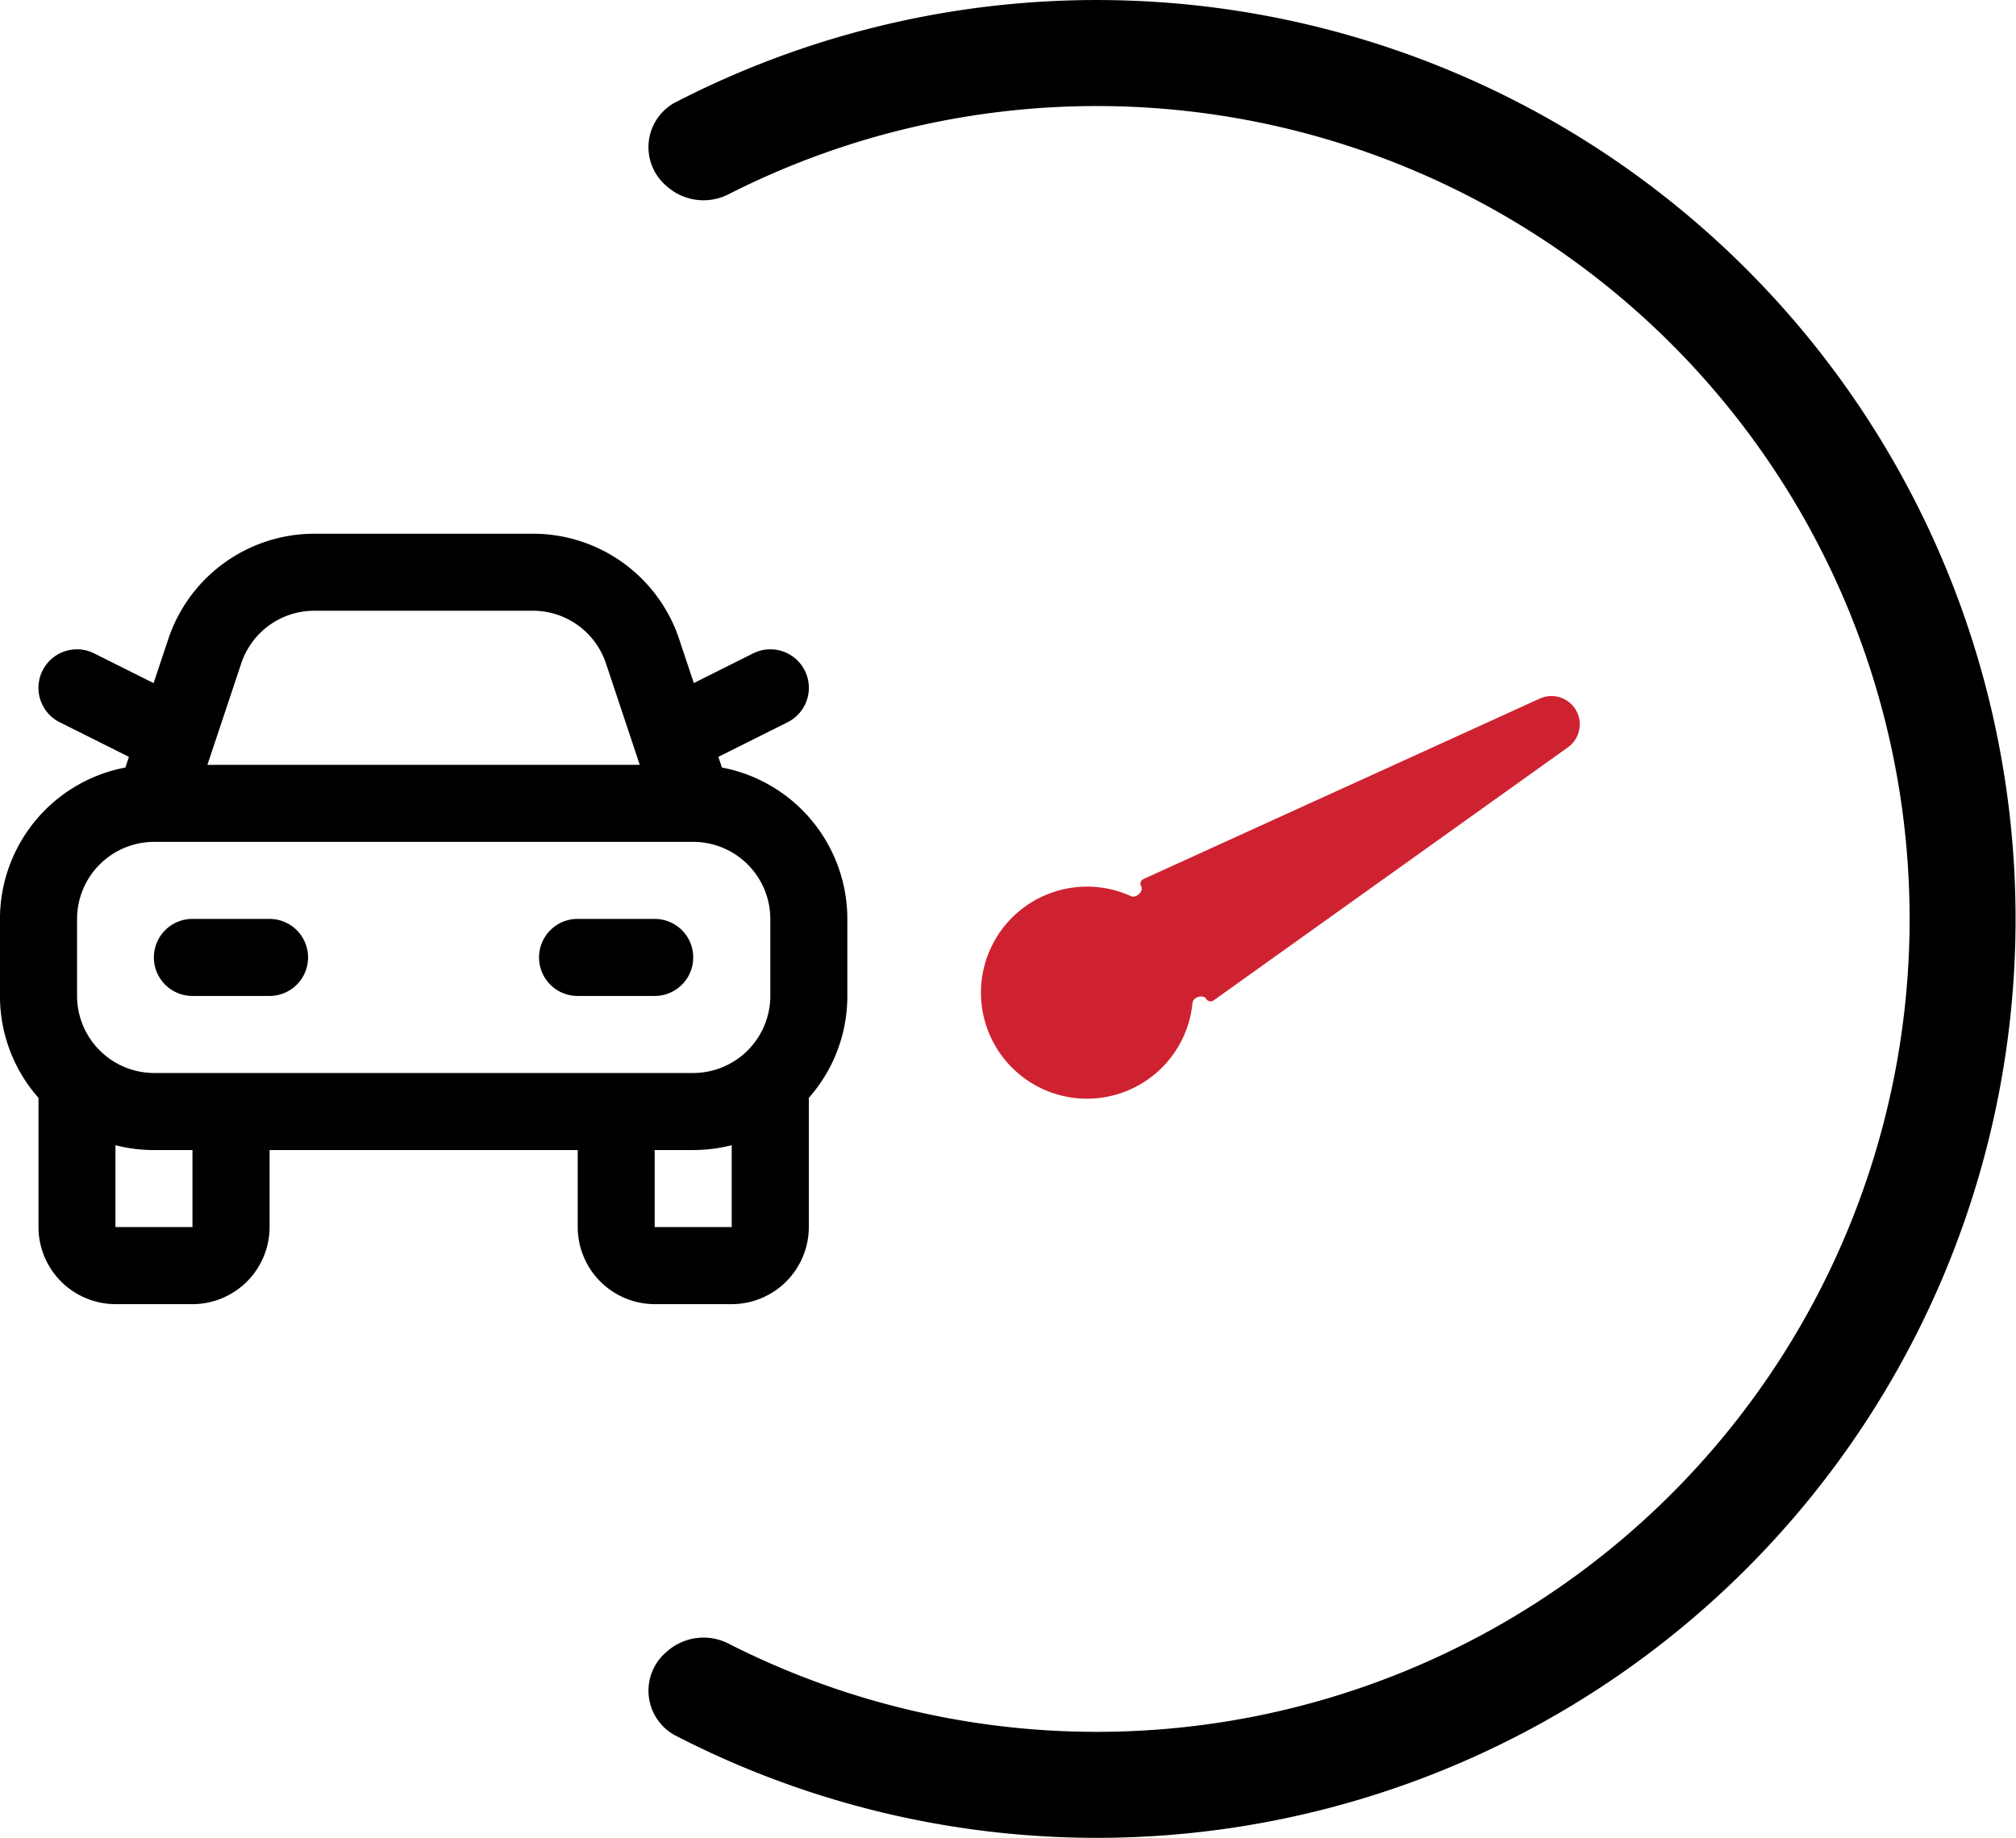
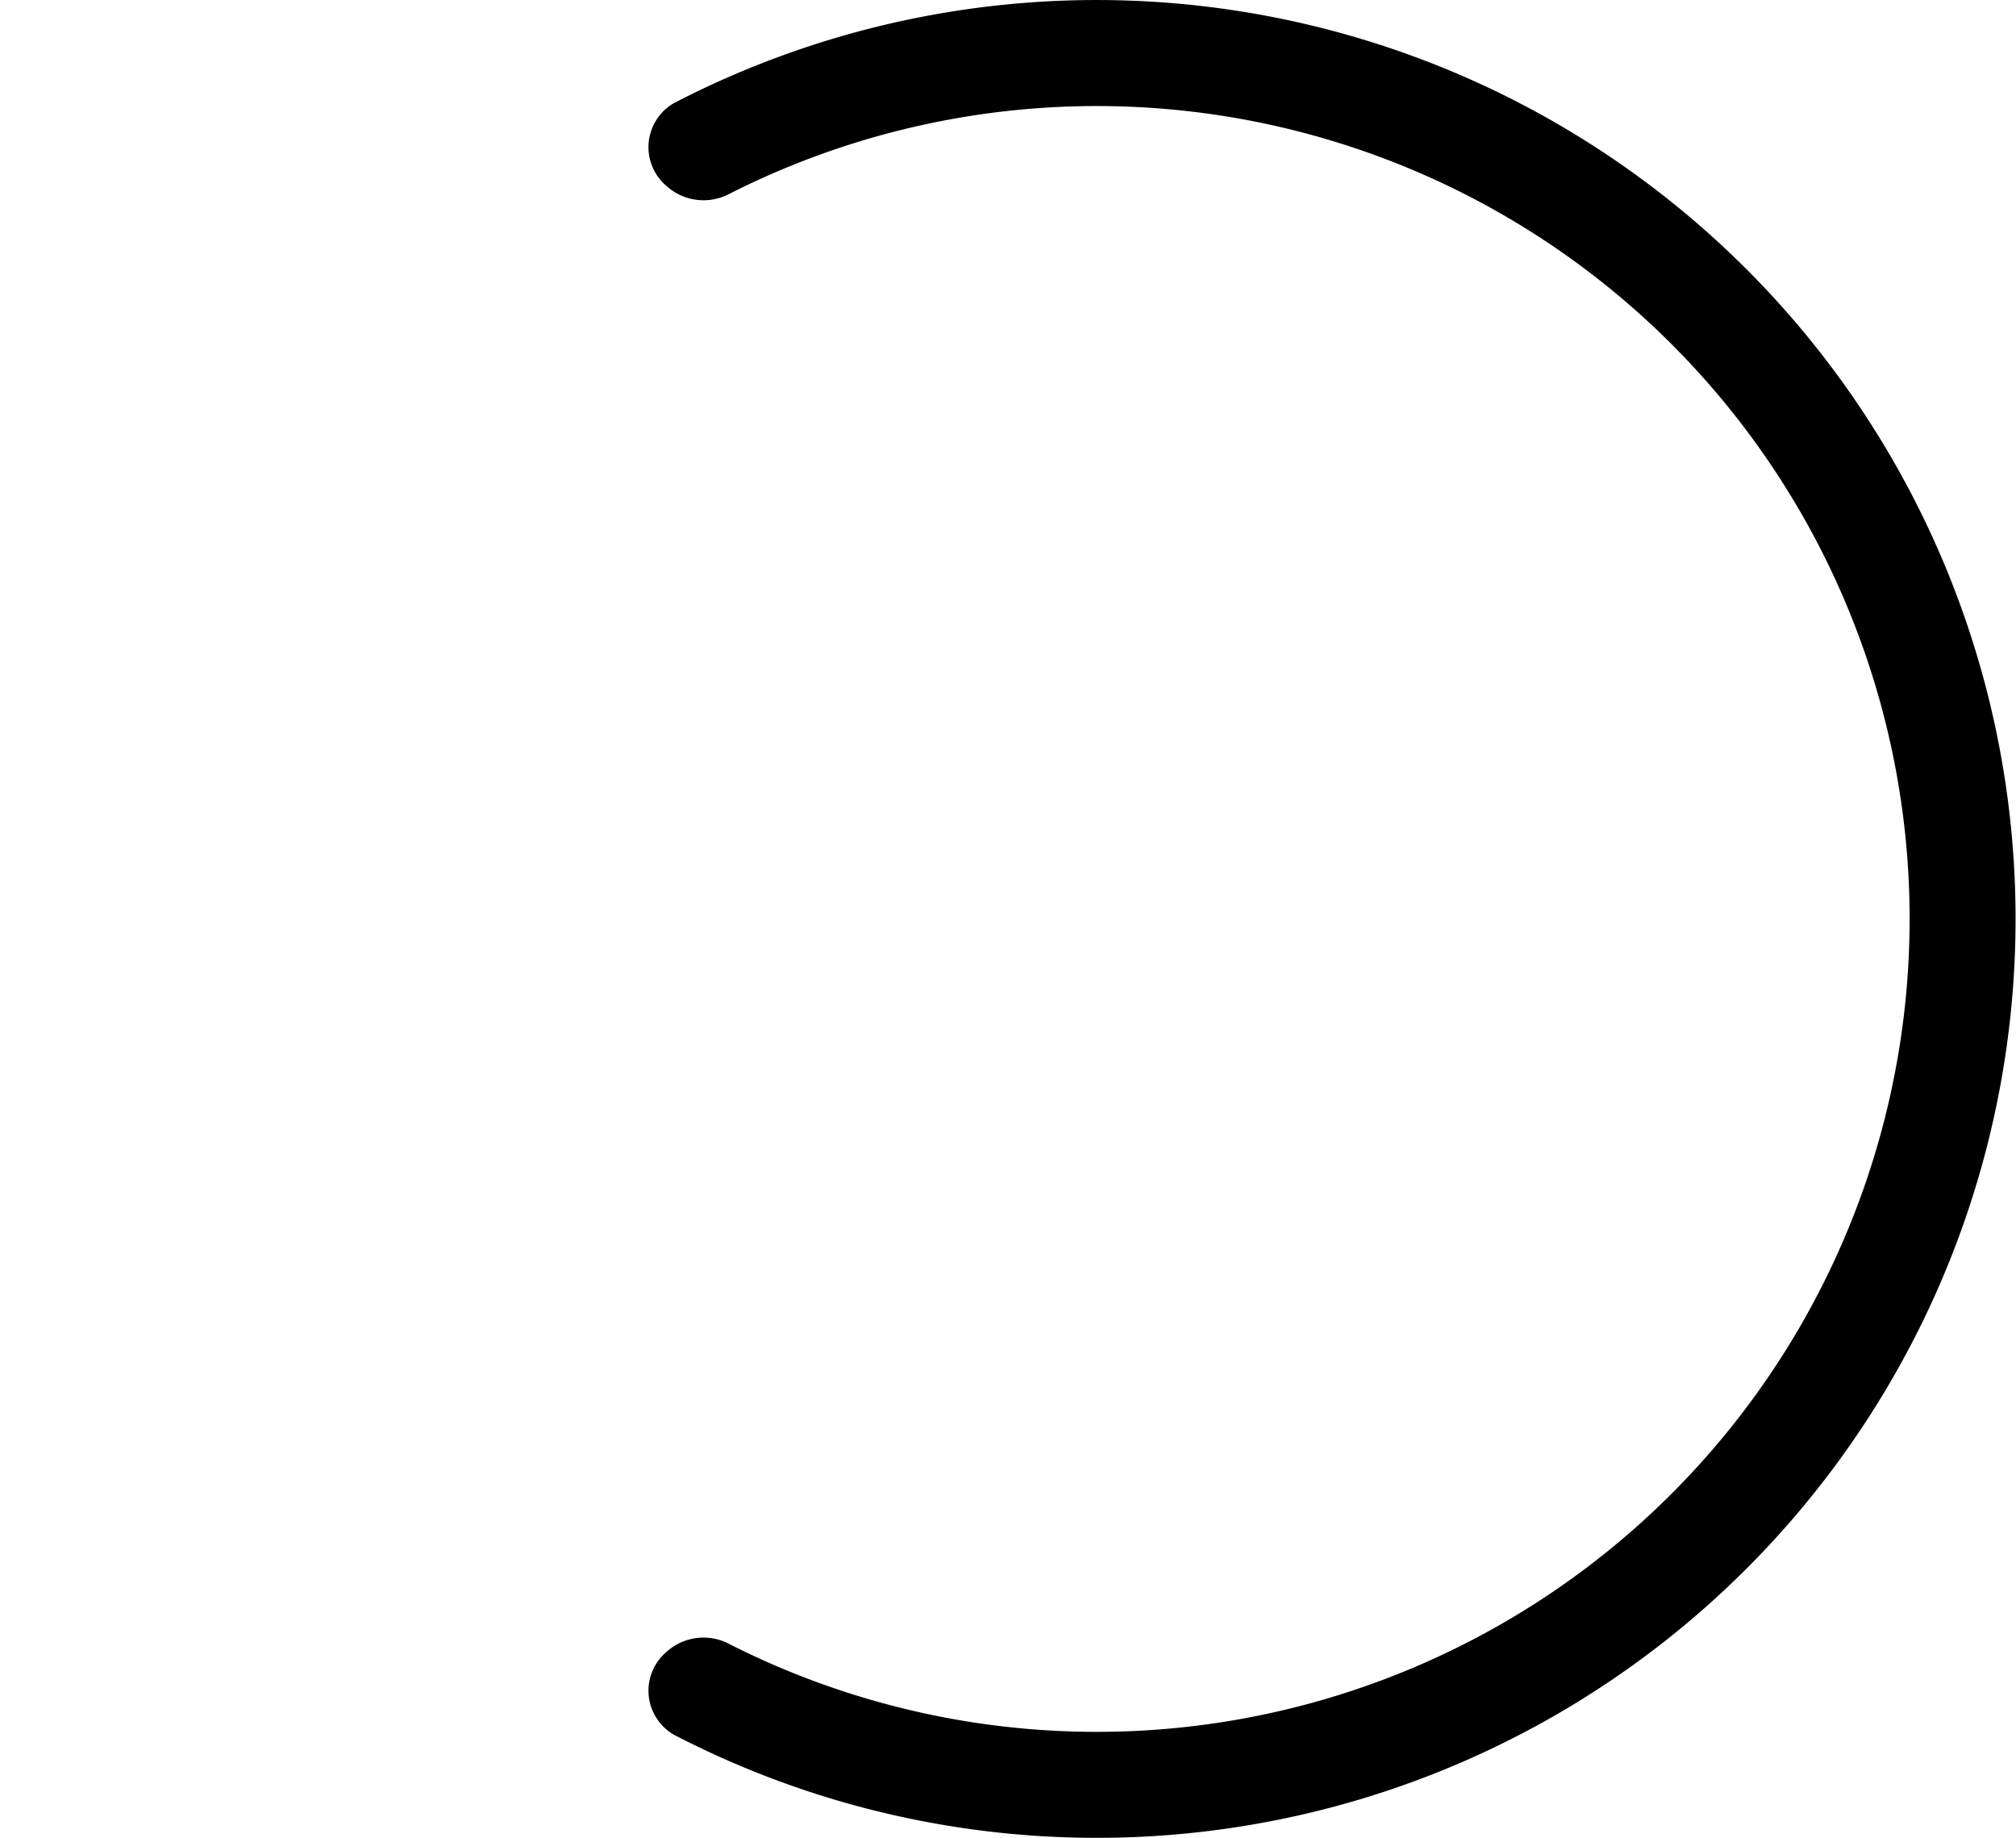
<svg xmlns="http://www.w3.org/2000/svg" width="75.738" height="69.037" viewBox="0 0 75.738 69.037">
  <g id="Mileage_Icon" data-name="Mileage Icon" transform="translate(-13680.268 -4394)">
    <path id="Path_74" data-name="Path 74" d="M262.53,99.066a2.071,2.071,0,0,0-2.33.306,1.909,1.909,0,0,0,.283,3.121,34.518,34.518,0,1,0,0-61.3,1.909,1.909,0,0,0-.284,3.121,2.072,2.072,0,0,0,2.33.306,30.536,30.536,0,1,1,0,54.447Z" transform="translate(13445.112 4356.676)" fill-rule="evenodd" />
-     <path id="Path_75" data-name="Path 75" d="M355.767,232.482c-.108-.187-.492-.069-.513.146a3.983,3.983,0,1,1-2.315-4.007c.2.089.492-.185.385-.372a.192.192,0,0,1,.087-.271L368.3,221.2a1.062,1.062,0,0,1,1.057,1.831l-13.312,9.508a.192.192,0,0,1-.277-.06Z" transform="translate(13369.815 4199.042)" fill="#cf2230" fill-rule="evenodd" />
-     <path id="Path_88348" data-name="Path 88348" d="M309.1,297.277l-2.228-1.114a1.446,1.446,0,1,0-1.294,2.587l2.6,1.3-.133.4a5.792,5.792,0,0,0-4.712,5.688v2.894a5.767,5.767,0,0,0,1.447,3.827v4.855a2.9,2.9,0,0,0,2.894,2.894h2.894a2.9,2.9,0,0,0,2.894-2.894V314.82h11.576v2.894a2.9,2.9,0,0,0,2.894,2.894h2.894a2.9,2.9,0,0,0,2.894-2.894v-4.855a5.766,5.766,0,0,0,1.447-3.827v-2.894a5.792,5.792,0,0,0-4.712-5.688l-.133-.4,2.6-1.3a1.446,1.446,0,1,0-1.294-2.587l-2.228,1.114-.551-1.651a5.788,5.788,0,0,0-5.49-3.958h-8.213a5.787,5.787,0,0,0-5.49,3.958l-.551,1.651Zm-1.429,17.36v3.076h2.894V314.82h-1.447a5.824,5.824,0,0,1-1.447-.182Zm23.152,0a5.822,5.822,0,0,1-1.447.182h-1.447v2.894h2.894v-3.077Zm-1.474-11.394H309.1a2.9,2.9,0,0,0-2.871,2.894v2.894a2.9,2.9,0,0,0,2.894,2.894h20.257a2.9,2.9,0,0,0,2.894-2.894v-2.894a2.9,2.9,0,0,0-2.871-2.894h-.051Zm-18.784,5.788h2.9a1.447,1.447,0,0,0-.009-2.894h-2.894a1.447,1.447,0,0,0,0,2.894Zm14.47,0h2.9a1.447,1.447,0,0,0-.009-2.894h-2.894a1.447,1.447,0,0,0,0,2.894Zm2.334-8.682-1.27-3.81a2.893,2.893,0,0,0-2.745-1.978h-8.213a2.893,2.893,0,0,0-2.745,1.98l-1.27,3.809Z" transform="translate(13376.934 4122.381)" fill-rule="evenodd" />
  </g>
</svg>